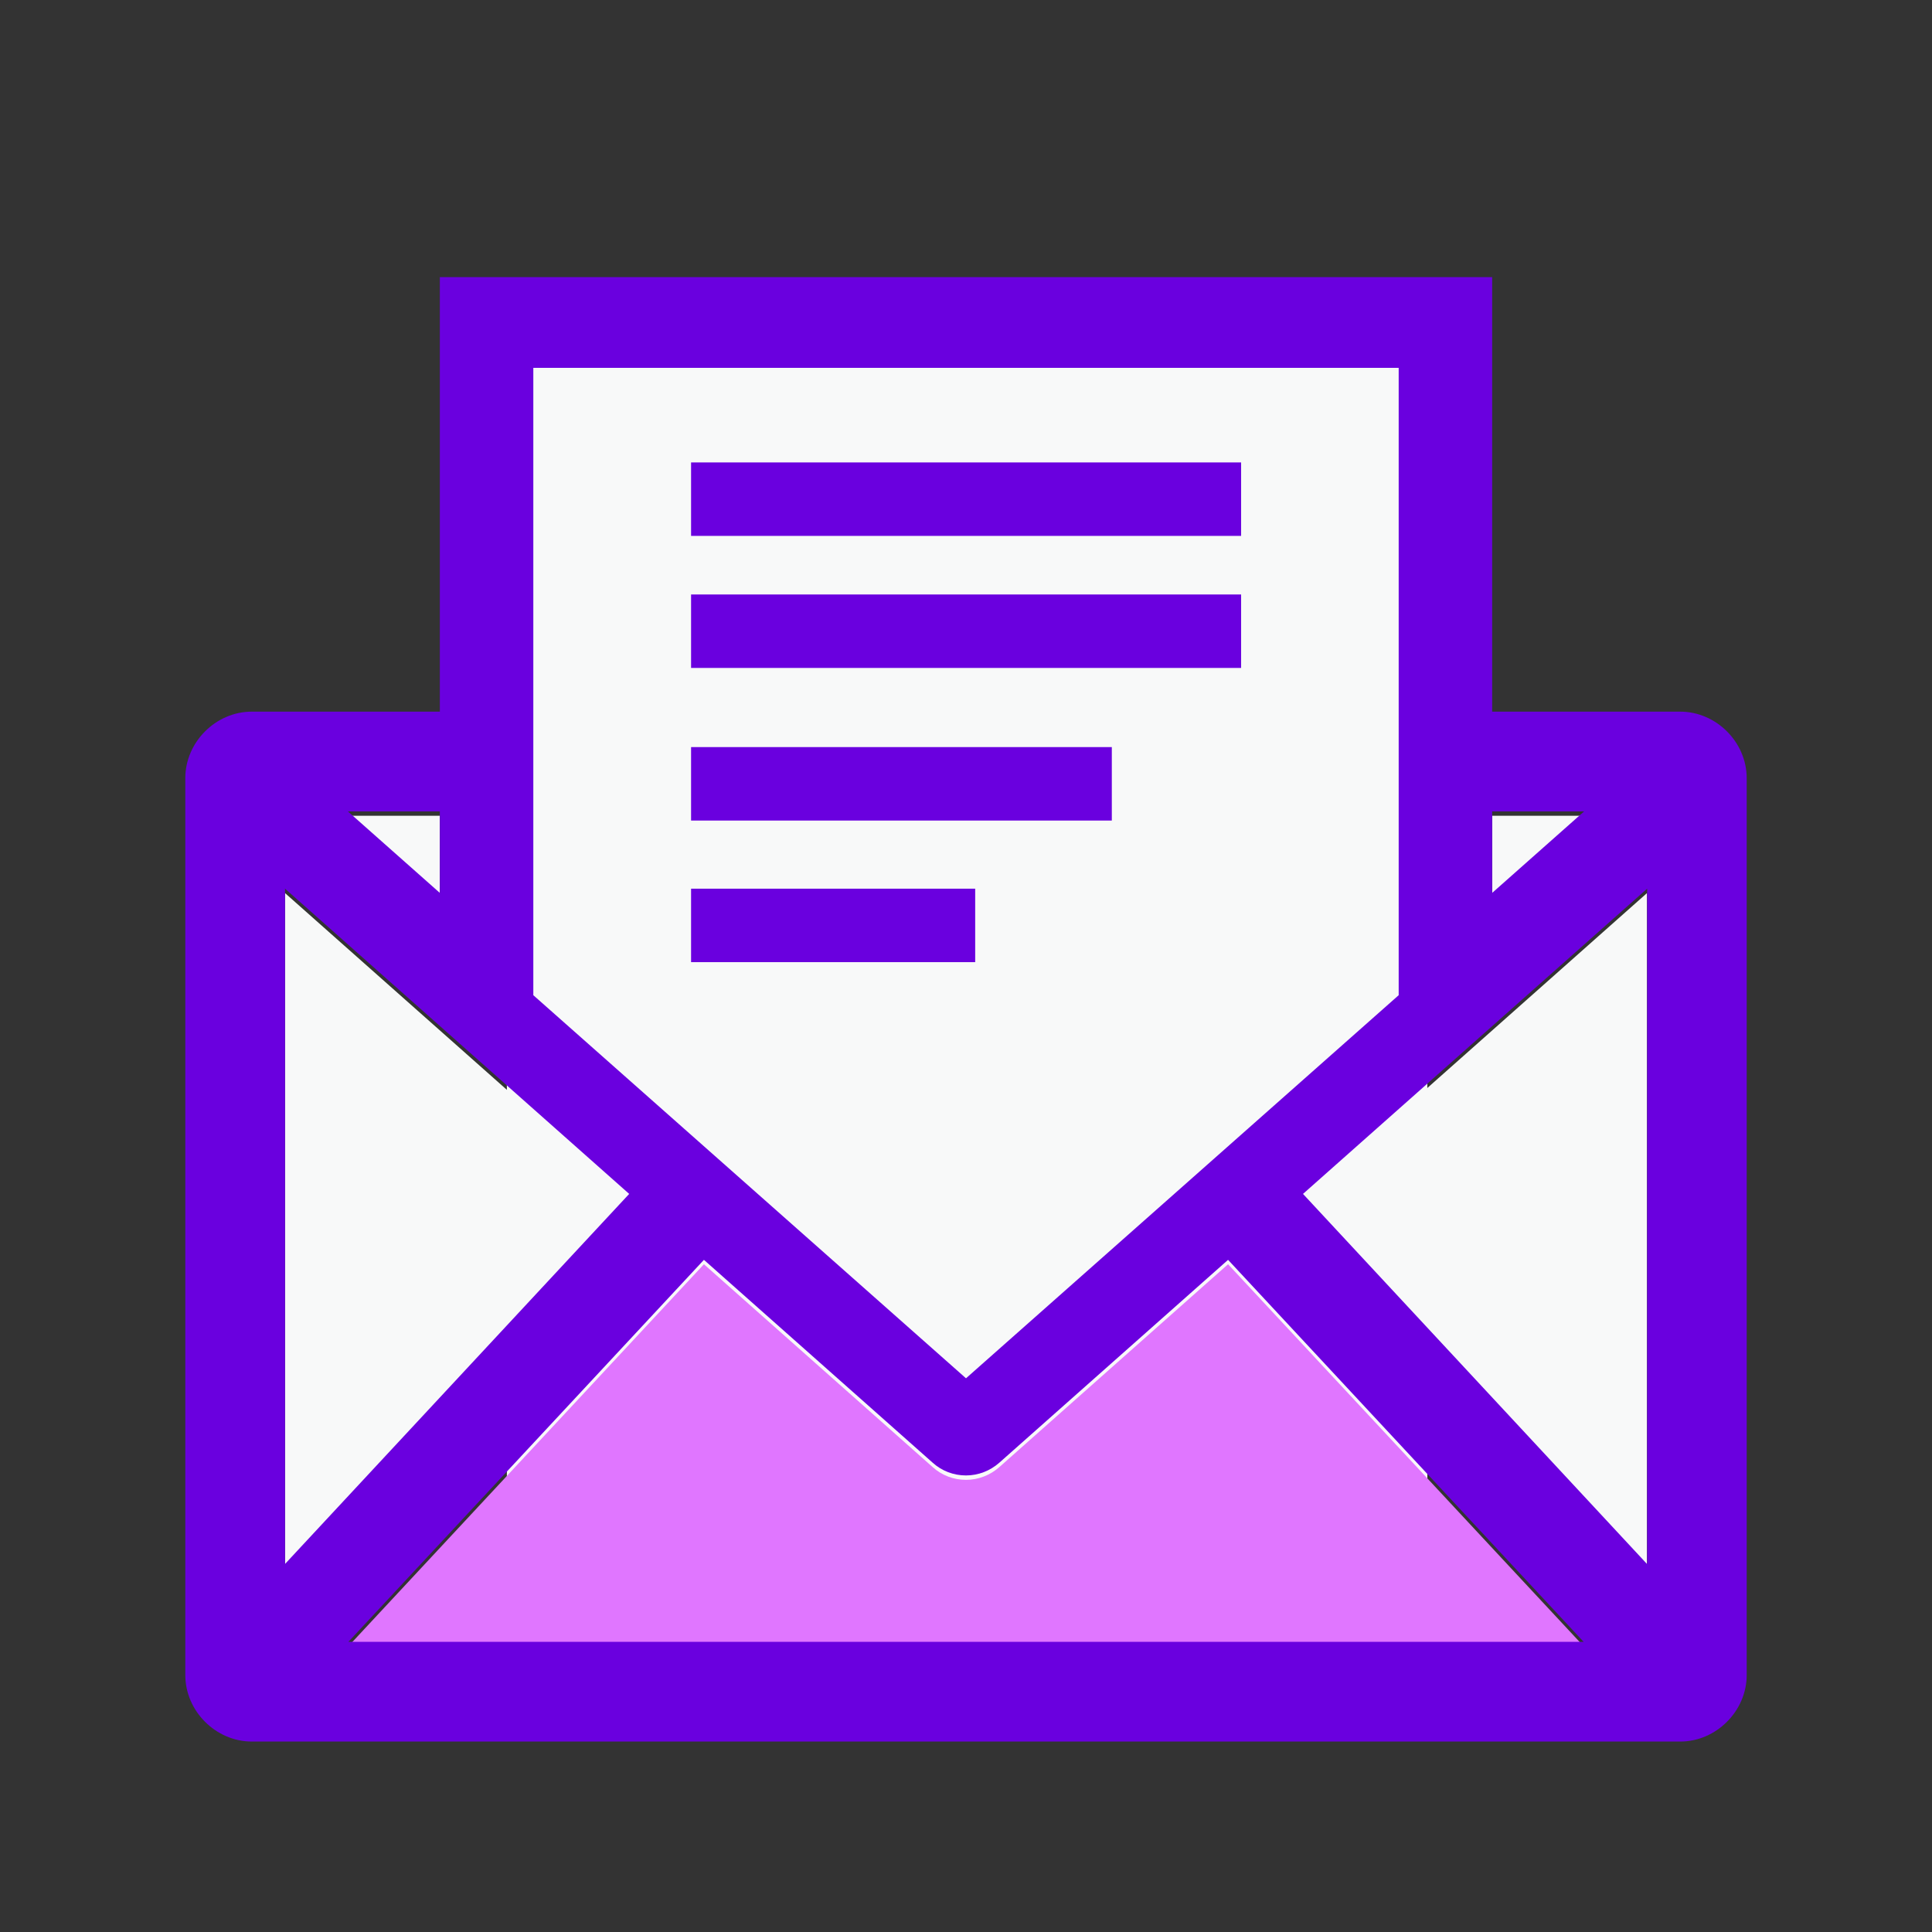
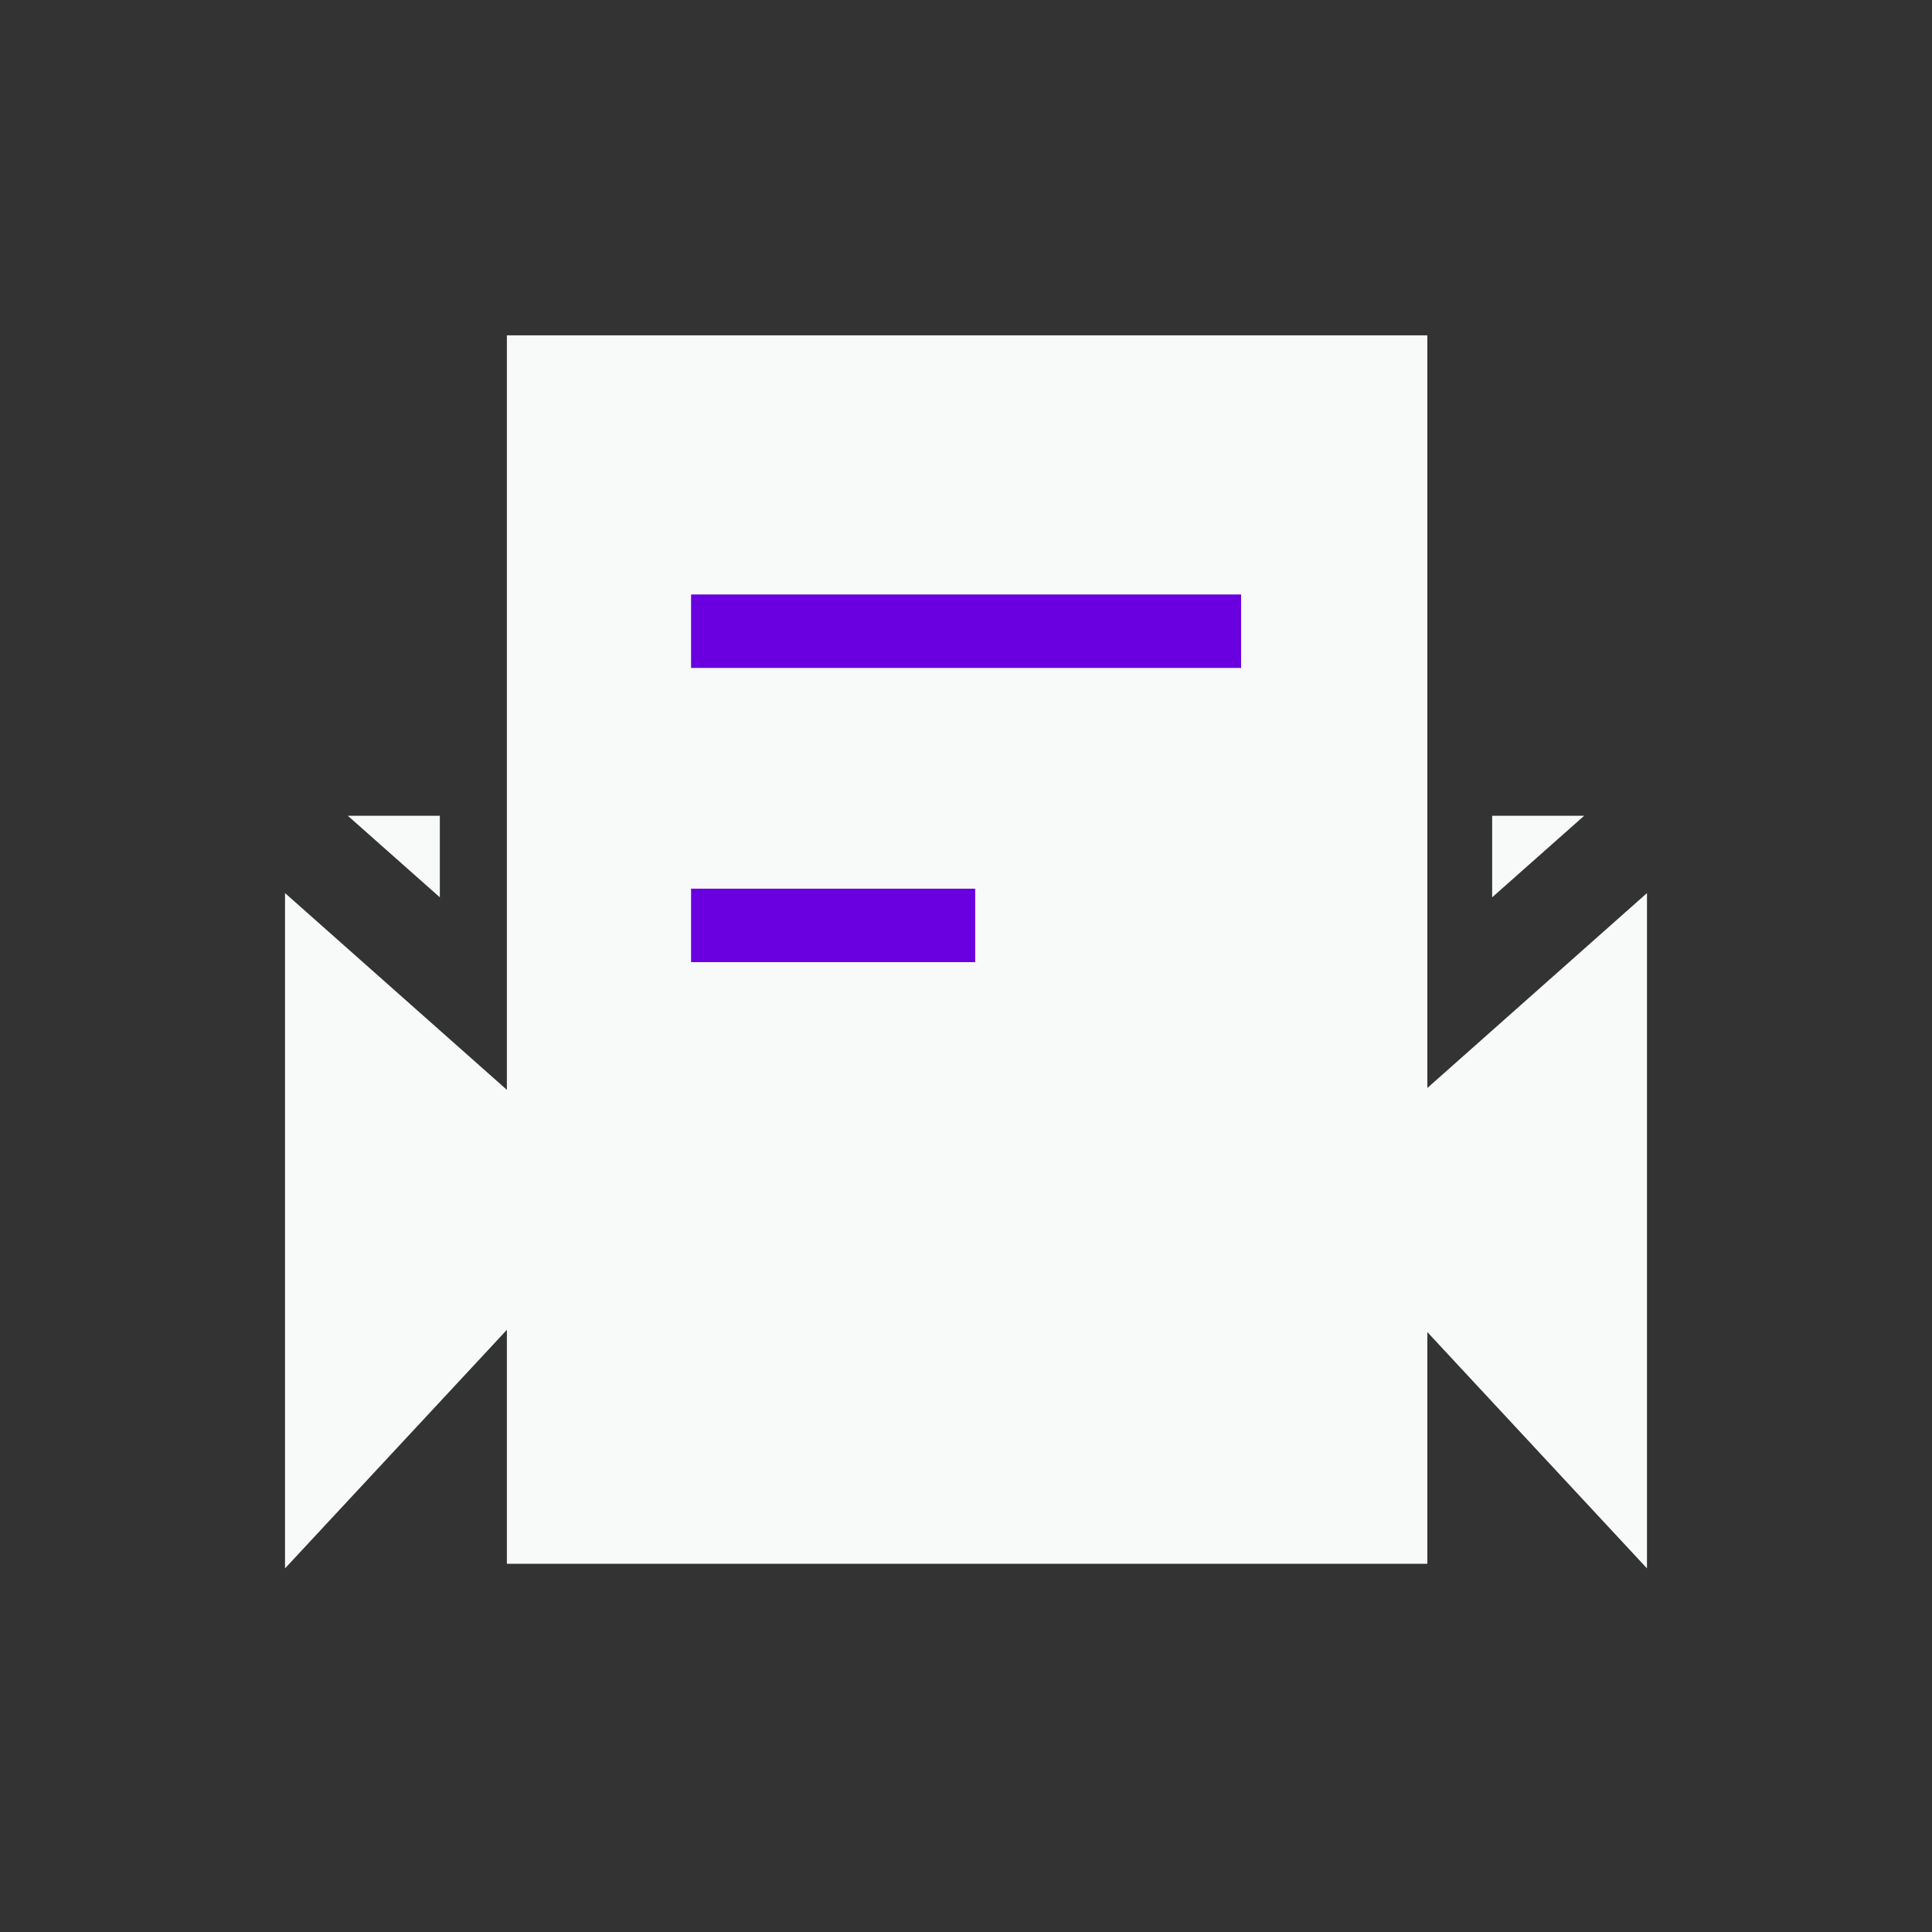
<svg xmlns="http://www.w3.org/2000/svg" id="Layer_1" x="0px" y="0px" viewBox="0 0 105.2 105.2" style="enable-background:new 0 0 105.2 105.2;" xml:space="preserve">
  <rect x="0" y="0" width="105.2" height="105.2" fill="#333333" stroke="none" />
  <style type="text/css">	.st0{fill:#F8F9F9;}	.st1{fill:#FFFFFF;}	.st2{fill:#E076FF;}	.st3{fill:url(#SVGID_1_);}	.st4{fill:#AAC4D3;}	.st5{fill:#0C0C0C;}	.st6{fill:#80C11C;}	.st7{fill:#8065E3;}	.st8{fill:#B0B0B0;}	.st9{fill:#FFE1CF;}	.st10{fill:#6A00DF;}	.st11{fill:#BEC6C6;}	.st12{fill:#FF8204;}	.st13{fill:#F7F5E6;}	.st14{fill:#83C1FF;}</style>
  <rect x="27.6" y="18.26" class="st0" width="50.12" height="66.89" />
  <g>
    <polygon class="st0" points="81.25,44.42 86.26,44.42 81.25,48.86  " />
    <polygon class="st0" points="23.95,44.42 23.95,48.86 18.94,44.42  " />
    <polygon class="st0" points="15.52,48.63 34.26,65.25 15.52,85.4  " />
-     <path class="st2" d="M18.97,89.64l19.36-20.8l12.46,11.05l0,0c0.5,0.45,1.14,0.69,1.81,0.69c0.67,0,1.31-0.25,1.81-0.69  l12.46-11.05l19.36,20.8H18.97z" />
    <polygon class="st0" points="89.68,85.4 70.95,65.25 89.68,48.63  " />
  </g>
  <g>
-     <rect x="37.63" y="25.18" class="st10" width="29.95" height="4" />
    <rect x="37.63" y="32.37" class="st10" width="29.95" height="4" />
-     <rect x="37.63" y="40.68" class="st10" width="22.91" height="4" />
    <rect x="37.63" y="48.39" class="st10" width="15.47" height="4" />
-     <path class="st10" d="M91.49,38.75H81.25V15.09h-57.3v23.66h0H13.71c-1.96,0-3.62,1.66-3.62,3.62v1.44v47.4  c0,1.96,1.66,3.62,3.62,3.62h77.78c1.96,0,3.62-1.66,3.62-3.62V43.57v-1.2C95.11,40.41,93.45,38.75,91.49,38.75z M81.25,44.18h5.01  l-5.01,4.44V44.18z M29.05,20.03h47.11v21.15v2.63v0.24v10.14L52.6,75.05L29.04,54.19V44.04V43.8h0V38.4V20.03z M23.95,44.18v4.44  l-5.01-4.44H23.95z M15.52,48.39l18.74,16.62L15.52,85.16V48.39z M18.97,89.4l19.36-20.8l12.46,11.05l0,0  c0.5,0.45,1.14,0.69,1.81,0.69c0.67,0,1.31-0.25,1.81-0.69l12.46-11.05l19.36,20.8H18.97z M89.68,85.16L70.95,65.01l18.74-16.62  V85.16z" />
  </g>
</svg>